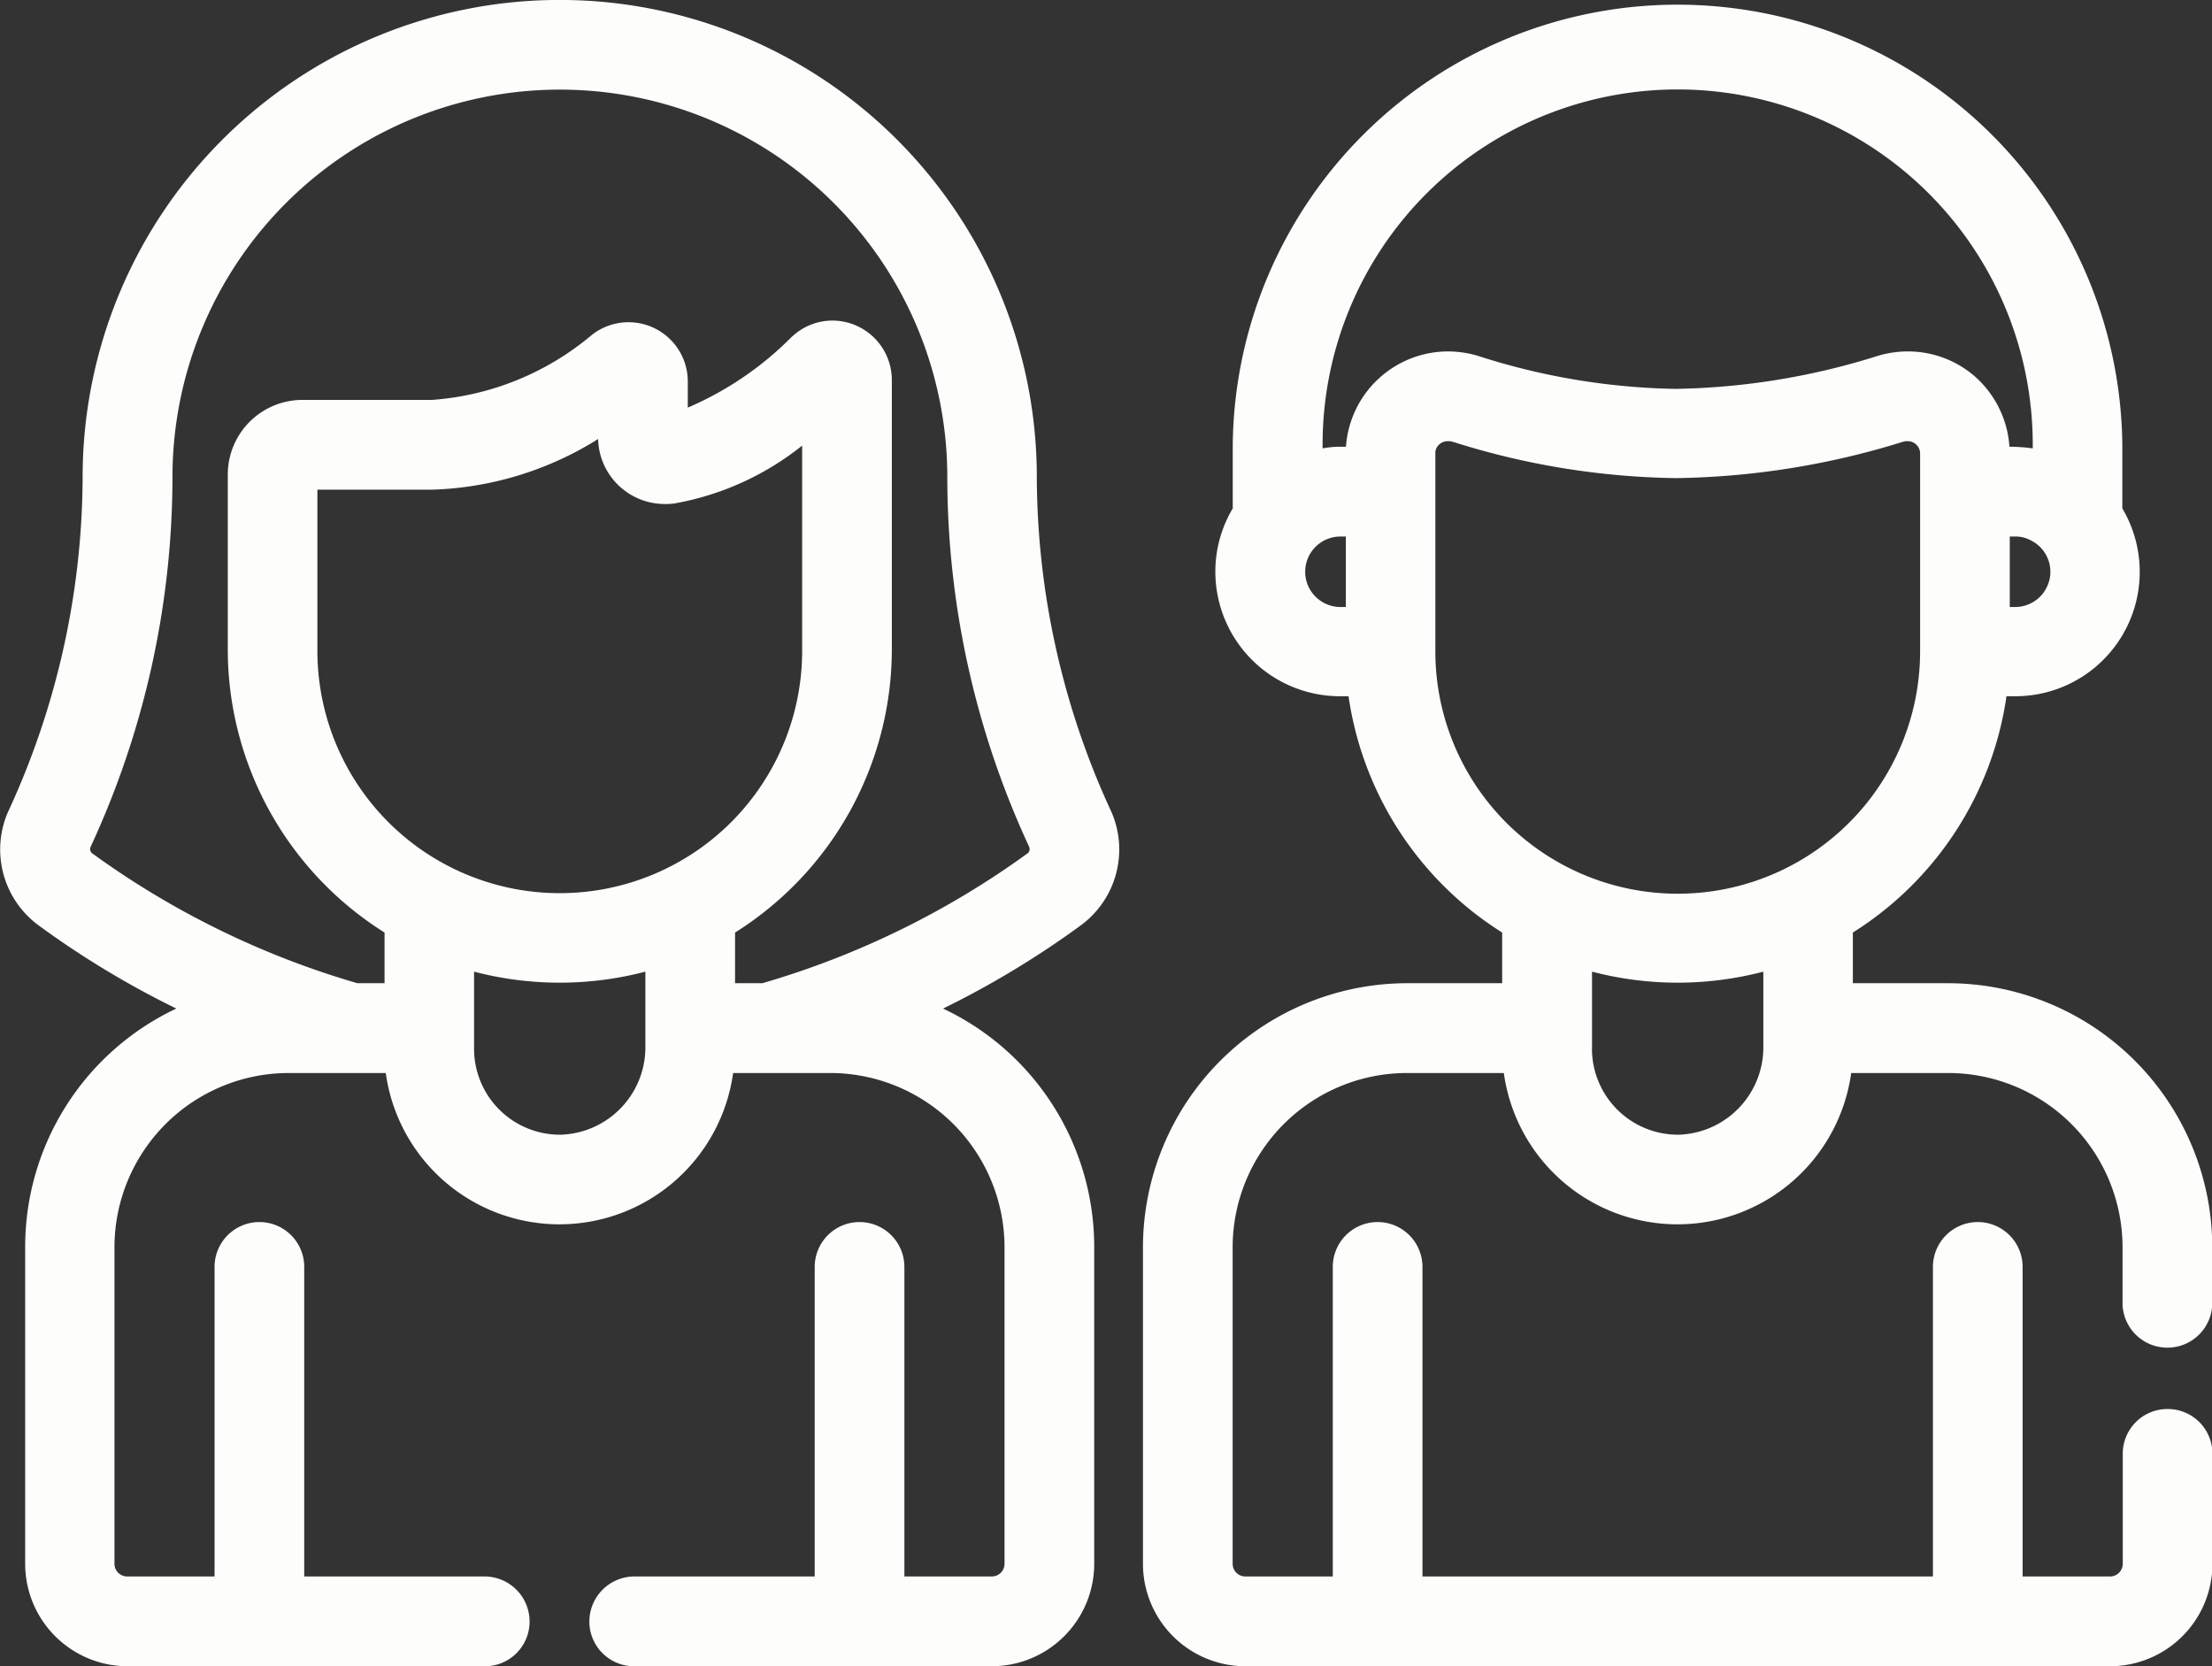
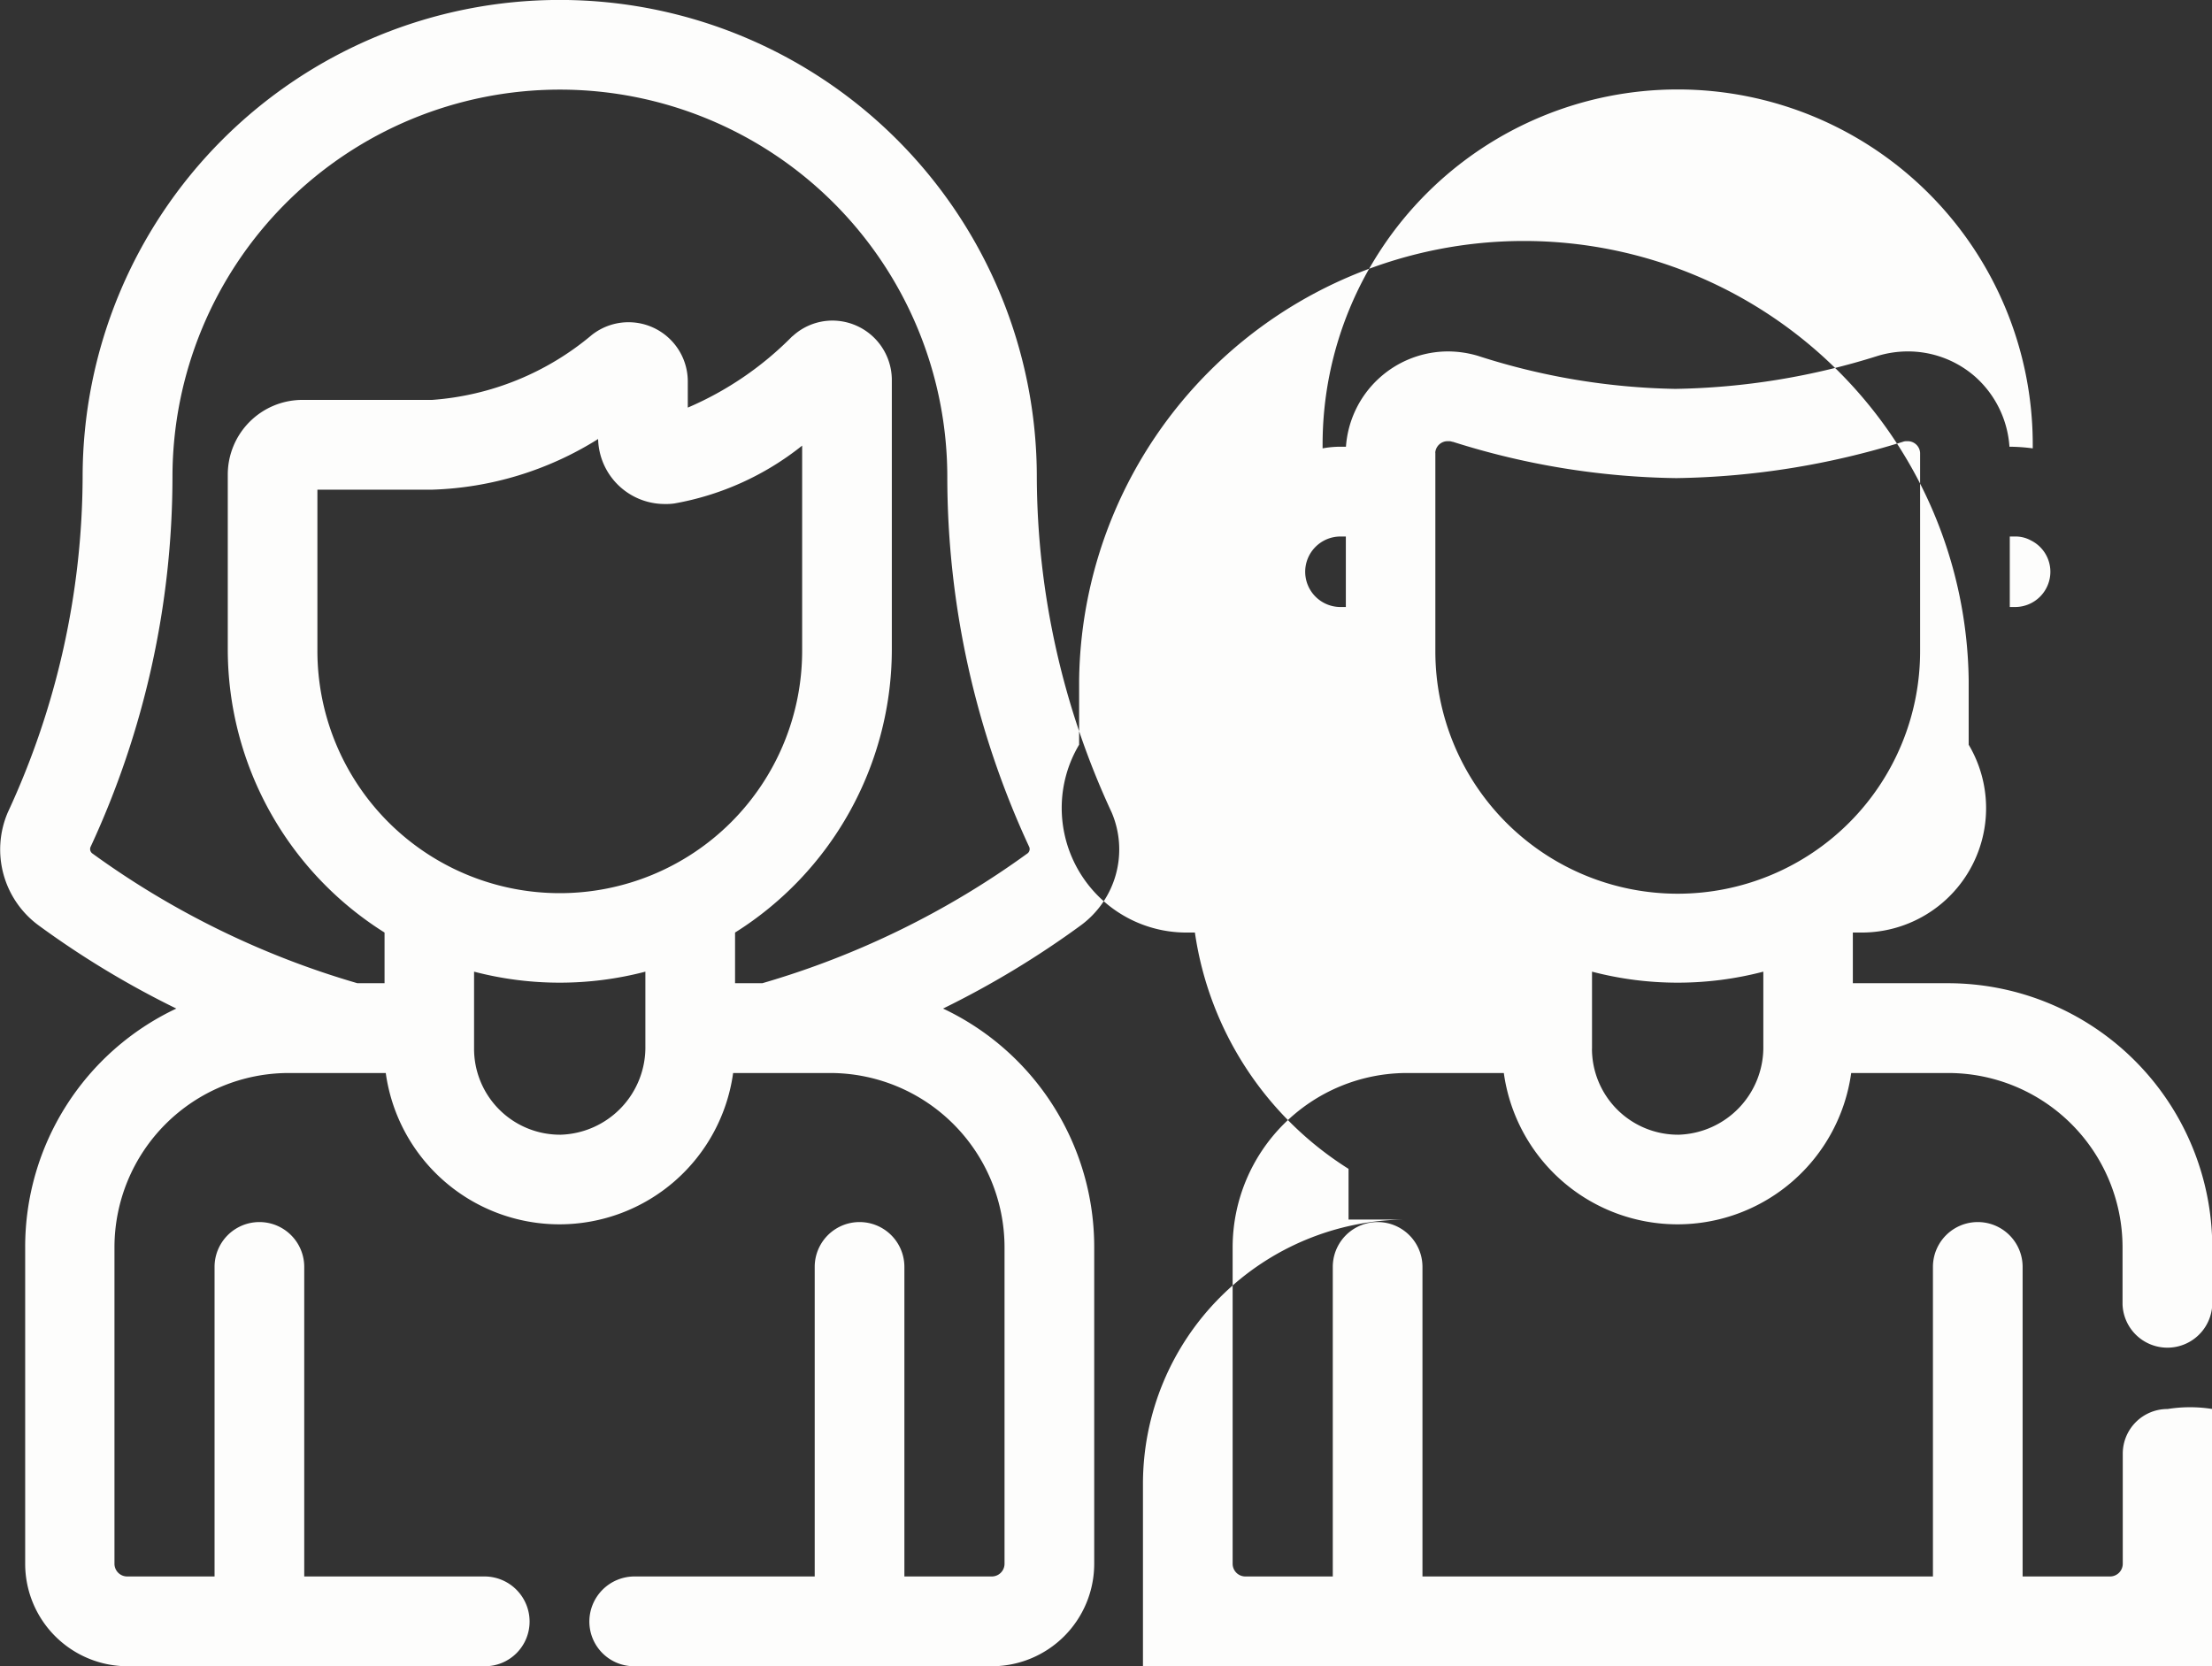
<svg xmlns="http://www.w3.org/2000/svg" width="40.156" height="30.25" viewBox="0 0 40.156 30.25">
  <rect x="0" y="0" width="40.156" height="30.25" fill="#333333" stroke="none" />
  <defs>
    <style>
      .cls-1 {
        fill: #fdfdfc;
        fill-rule: evenodd;
      }
    </style>
  </defs>
-   <path id="Kids_activities" data-name="Kids activities" class="cls-1" d="M564.181,2772.75a14.557,14.557,0,0,1-1.359-6.09,8.661,8.661,0,0,0-17.322,0,14.572,14.572,0,0,1-1.359,6.09,1.709,1.709,0,0,0,.56,2.05,16.5,16.5,0,0,0,2.5,1.51,4.783,4.783,0,0,0-2.744,4.33v5.75a1.861,1.861,0,0,0,1.863,1.86H552.8a0.811,0.811,0,0,0,.814-0.81,0.819,0.819,0,0,0-.814-0.82h-3.277V2781a0.814,0.814,0,1,0-1.628,0v5.62h-1.582a0.231,0.231,0,0,1-.235-0.23v-5.75a3.166,3.166,0,0,1,3.162-3.16h1.763a3.183,3.183,0,0,0,6.306,0h1.764a3.167,3.167,0,0,1,3.163,3.16v5.75a0.231,0.231,0,0,1-.236.23h-1.582V2781a0.814,0.814,0,1,0-1.628,0v5.62h-3.276a0.82,0.82,0,0,0-.815.82,0.812,0.812,0,0,0,.815.81H562a1.861,1.861,0,0,0,1.864-1.86v-5.75a4.785,4.785,0,0,0-2.744-4.33,16.608,16.608,0,0,0,2.5-1.51A1.71,1.71,0,0,0,564.181,2772.75Zm-14.421-5.86h2.082a6.011,6.011,0,0,0,3.016-.92,1.21,1.21,0,0,0,1.206,1.18,1.075,1.075,0,0,0,.179-0.01,5.151,5.151,0,0,0,2.319-1.05v3.73a4.4,4.4,0,0,1-8.8-.01v-2.92Zm7.584,8.96v-0.92a6.078,6.078,0,0,0,2.846-5.12v-4.92a1.08,1.08,0,0,0-1.082-1.07,1.068,1.068,0,0,0-.716.28l-0.014.01a5.952,5.952,0,0,1-1.892,1.29v-0.48a1.076,1.076,0,0,0-1.741-.84,5.07,5.07,0,0,1-2.9,1.18h-2.357a1.356,1.356,0,0,0-1.353,1.35v3.2a6.075,6.075,0,0,0,2.846,5.12v0.92h-0.493a15.6,15.6,0,0,1-4.817-2.36,0.1,0.1,0,0,1-.029-0.11,16,16,0,0,0,1.489-6.72,7.033,7.033,0,0,1,14.066,0,15.98,15.98,0,0,0,1.489,6.72,0.1,0.1,0,0,1-.029.11,15.61,15.61,0,0,1-4.818,2.36h-0.492Zm-4.738,1.19v-1.4a6.145,6.145,0,0,0,3.11,0v1.35a1.587,1.587,0,0,1-1.534,1.61H554.16A1.56,1.56,0,0,1,552.606,2777.04Zm30.744,6.54a0.811,0.811,0,0,0-.814.81v2a0.231,0.231,0,0,1-.236.23h-1.582V2781a0.814,0.814,0,1,0-1.628,0v5.62h-9.267V2781a0.814,0.814,0,1,0-1.628,0v5.62h-1.582a0.231,0.231,0,0,1-.236-0.23v-5.75a3.167,3.167,0,0,1,3.163-3.16H571.3a3.183,3.183,0,0,0,6.306,0h1.764a3.166,3.166,0,0,1,3.162,3.16v1.04a0.815,0.815,0,0,0,1.629,0v-1.04a4.8,4.8,0,0,0-4.791-4.79h-1.734v-0.92a6.092,6.092,0,0,0,2.789-4.29h0.153a2.258,2.258,0,0,0,1.95-3.41v-1.16a8.075,8.075,0,0,0-16.149,0v1.16a2.24,2.24,0,0,0-.316,1.15,2.263,2.263,0,0,0,2.266,2.26h0.152a6.1,6.1,0,0,0,2.789,4.29v0.92H569.54a4.8,4.8,0,0,0-4.791,4.79v5.75a1.861,1.861,0,0,0,1.864,1.86H582.3a1.861,1.861,0,0,0,1.864-1.86v-2A0.811,0.811,0,0,0,583.35,2783.58Zm-15.656-15.2a0.641,0.641,0,0,1,.638-0.64h0.1v1.28h-0.1A0.641,0.641,0,0,1,567.694,2768.38Zm0.638-2.27a1.787,1.787,0,0,0-.322.03v-0.07a6.446,6.446,0,0,1,12.892,0v0.07a3.306,3.306,0,0,0-.423-0.03h0a1.869,1.869,0,0,0-.621-1.27,1.85,1.85,0,0,0-1.236-.46,1.891,1.891,0,0,0-.531.08,12.855,12.855,0,0,1-3.678.6,12.305,12.305,0,0,1-3.584-.6,1.926,1.926,0,0,0-.532-0.08,1.861,1.861,0,0,0-1.863,1.73h-0.1Zm12.153,1.63h0.1a0.574,0.574,0,0,1,.281.07,0.635,0.635,0,0,1,.356.57,0.641,0.641,0,0,1-.637.64h-0.1v-1.28Zm-10.43-1.52a0.225,0.225,0,0,1,.238-0.21,0.163,0.163,0,0,1,.069.01h0.01a13.978,13.978,0,0,0,4.058.66,14.49,14.49,0,0,0,4.117-.66,0.175,0.175,0,0,1,.072-0.01,0.225,0.225,0,0,1,.238.21v3.6a4.4,4.4,0,0,1-8.8.01c0-.01,0-0.02,0-0.02v-3.59Zm2.846,10.82v-1.4a6.145,6.145,0,0,0,3.11,0v1.35a1.587,1.587,0,0,1-1.534,1.61h-0.021A1.562,1.562,0,0,1,572.9,2777.04Z" transform="translate(-544 -2758)" />
+   <path id="Kids_activities" data-name="Kids activities" class="cls-1" d="M564.181,2772.75a14.557,14.557,0,0,1-1.359-6.09,8.661,8.661,0,0,0-17.322,0,14.572,14.572,0,0,1-1.359,6.09,1.709,1.709,0,0,0,.56,2.05,16.5,16.5,0,0,0,2.5,1.51,4.783,4.783,0,0,0-2.744,4.33v5.75a1.861,1.861,0,0,0,1.863,1.86H552.8a0.811,0.811,0,0,0,.814-0.81,0.819,0.819,0,0,0-.814-0.82h-3.277V2781a0.814,0.814,0,1,0-1.628,0v5.62h-1.582a0.231,0.231,0,0,1-.235-0.23v-5.75a3.166,3.166,0,0,1,3.162-3.16h1.763a3.183,3.183,0,0,0,6.306,0h1.764a3.167,3.167,0,0,1,3.163,3.16v5.75a0.231,0.231,0,0,1-.236.23h-1.582V2781a0.814,0.814,0,1,0-1.628,0v5.62h-3.276a0.82,0.82,0,0,0-.815.82,0.812,0.812,0,0,0,.815.81H562a1.861,1.861,0,0,0,1.864-1.86v-5.75a4.785,4.785,0,0,0-2.744-4.33,16.608,16.608,0,0,0,2.5-1.51A1.71,1.71,0,0,0,564.181,2772.75Zm-14.421-5.86h2.082a6.011,6.011,0,0,0,3.016-.92,1.21,1.21,0,0,0,1.206,1.18,1.075,1.075,0,0,0,.179-0.01,5.151,5.151,0,0,0,2.319-1.05v3.73a4.4,4.4,0,0,1-8.8-.01v-2.92Zm7.584,8.96v-0.92a6.078,6.078,0,0,0,2.846-5.12v-4.92a1.08,1.08,0,0,0-1.082-1.07,1.068,1.068,0,0,0-.716.28l-0.014.01a5.952,5.952,0,0,1-1.892,1.29v-0.48a1.076,1.076,0,0,0-1.741-.84,5.07,5.07,0,0,1-2.9,1.18h-2.357a1.356,1.356,0,0,0-1.353,1.35v3.2a6.075,6.075,0,0,0,2.846,5.12v0.92h-0.493a15.6,15.6,0,0,1-4.817-2.36,0.1,0.1,0,0,1-.029-0.11,16,16,0,0,0,1.489-6.72,7.033,7.033,0,0,1,14.066,0,15.98,15.98,0,0,0,1.489,6.72,0.1,0.1,0,0,1-.029.11,15.61,15.61,0,0,1-4.818,2.36h-0.492Zm-4.738,1.19v-1.4a6.145,6.145,0,0,0,3.11,0v1.35a1.587,1.587,0,0,1-1.534,1.61H554.16A1.56,1.56,0,0,1,552.606,2777.04Zm30.744,6.54a0.811,0.811,0,0,0-.814.81v2a0.231,0.231,0,0,1-.236.23h-1.582V2781a0.814,0.814,0,1,0-1.628,0v5.62h-9.267V2781a0.814,0.814,0,1,0-1.628,0v5.62h-1.582a0.231,0.231,0,0,1-.236-0.23v-5.75a3.167,3.167,0,0,1,3.163-3.16H571.3a3.183,3.183,0,0,0,6.306,0h1.764a3.166,3.166,0,0,1,3.162,3.16v1.04a0.815,0.815,0,0,0,1.629,0v-1.04a4.8,4.8,0,0,0-4.791-4.79h-1.734v-0.92h0.153a2.258,2.258,0,0,0,1.95-3.41v-1.16a8.075,8.075,0,0,0-16.149,0v1.16a2.24,2.24,0,0,0-.316,1.15,2.263,2.263,0,0,0,2.266,2.26h0.152a6.1,6.1,0,0,0,2.789,4.29v0.92H569.54a4.8,4.8,0,0,0-4.791,4.79v5.75a1.861,1.861,0,0,0,1.864,1.86H582.3a1.861,1.861,0,0,0,1.864-1.86v-2A0.811,0.811,0,0,0,583.35,2783.58Zm-15.656-15.2a0.641,0.641,0,0,1,.638-0.64h0.1v1.28h-0.1A0.641,0.641,0,0,1,567.694,2768.38Zm0.638-2.27a1.787,1.787,0,0,0-.322.03v-0.07a6.446,6.446,0,0,1,12.892,0v0.07a3.306,3.306,0,0,0-.423-0.03h0a1.869,1.869,0,0,0-.621-1.27,1.85,1.85,0,0,0-1.236-.46,1.891,1.891,0,0,0-.531.08,12.855,12.855,0,0,1-3.678.6,12.305,12.305,0,0,1-3.584-.6,1.926,1.926,0,0,0-.532-0.08,1.861,1.861,0,0,0-1.863,1.73h-0.1Zm12.153,1.63h0.1a0.574,0.574,0,0,1,.281.07,0.635,0.635,0,0,1,.356.57,0.641,0.641,0,0,1-.637.64h-0.1v-1.28Zm-10.43-1.52a0.225,0.225,0,0,1,.238-0.21,0.163,0.163,0,0,1,.069.01h0.01a13.978,13.978,0,0,0,4.058.66,14.49,14.49,0,0,0,4.117-.66,0.175,0.175,0,0,1,.072-0.01,0.225,0.225,0,0,1,.238.21v3.6a4.4,4.4,0,0,1-8.8.01c0-.01,0-0.02,0-0.02v-3.59Zm2.846,10.82v-1.4a6.145,6.145,0,0,0,3.11,0v1.35a1.587,1.587,0,0,1-1.534,1.61h-0.021A1.562,1.562,0,0,1,572.9,2777.04Z" transform="translate(-544 -2758)" />
</svg>